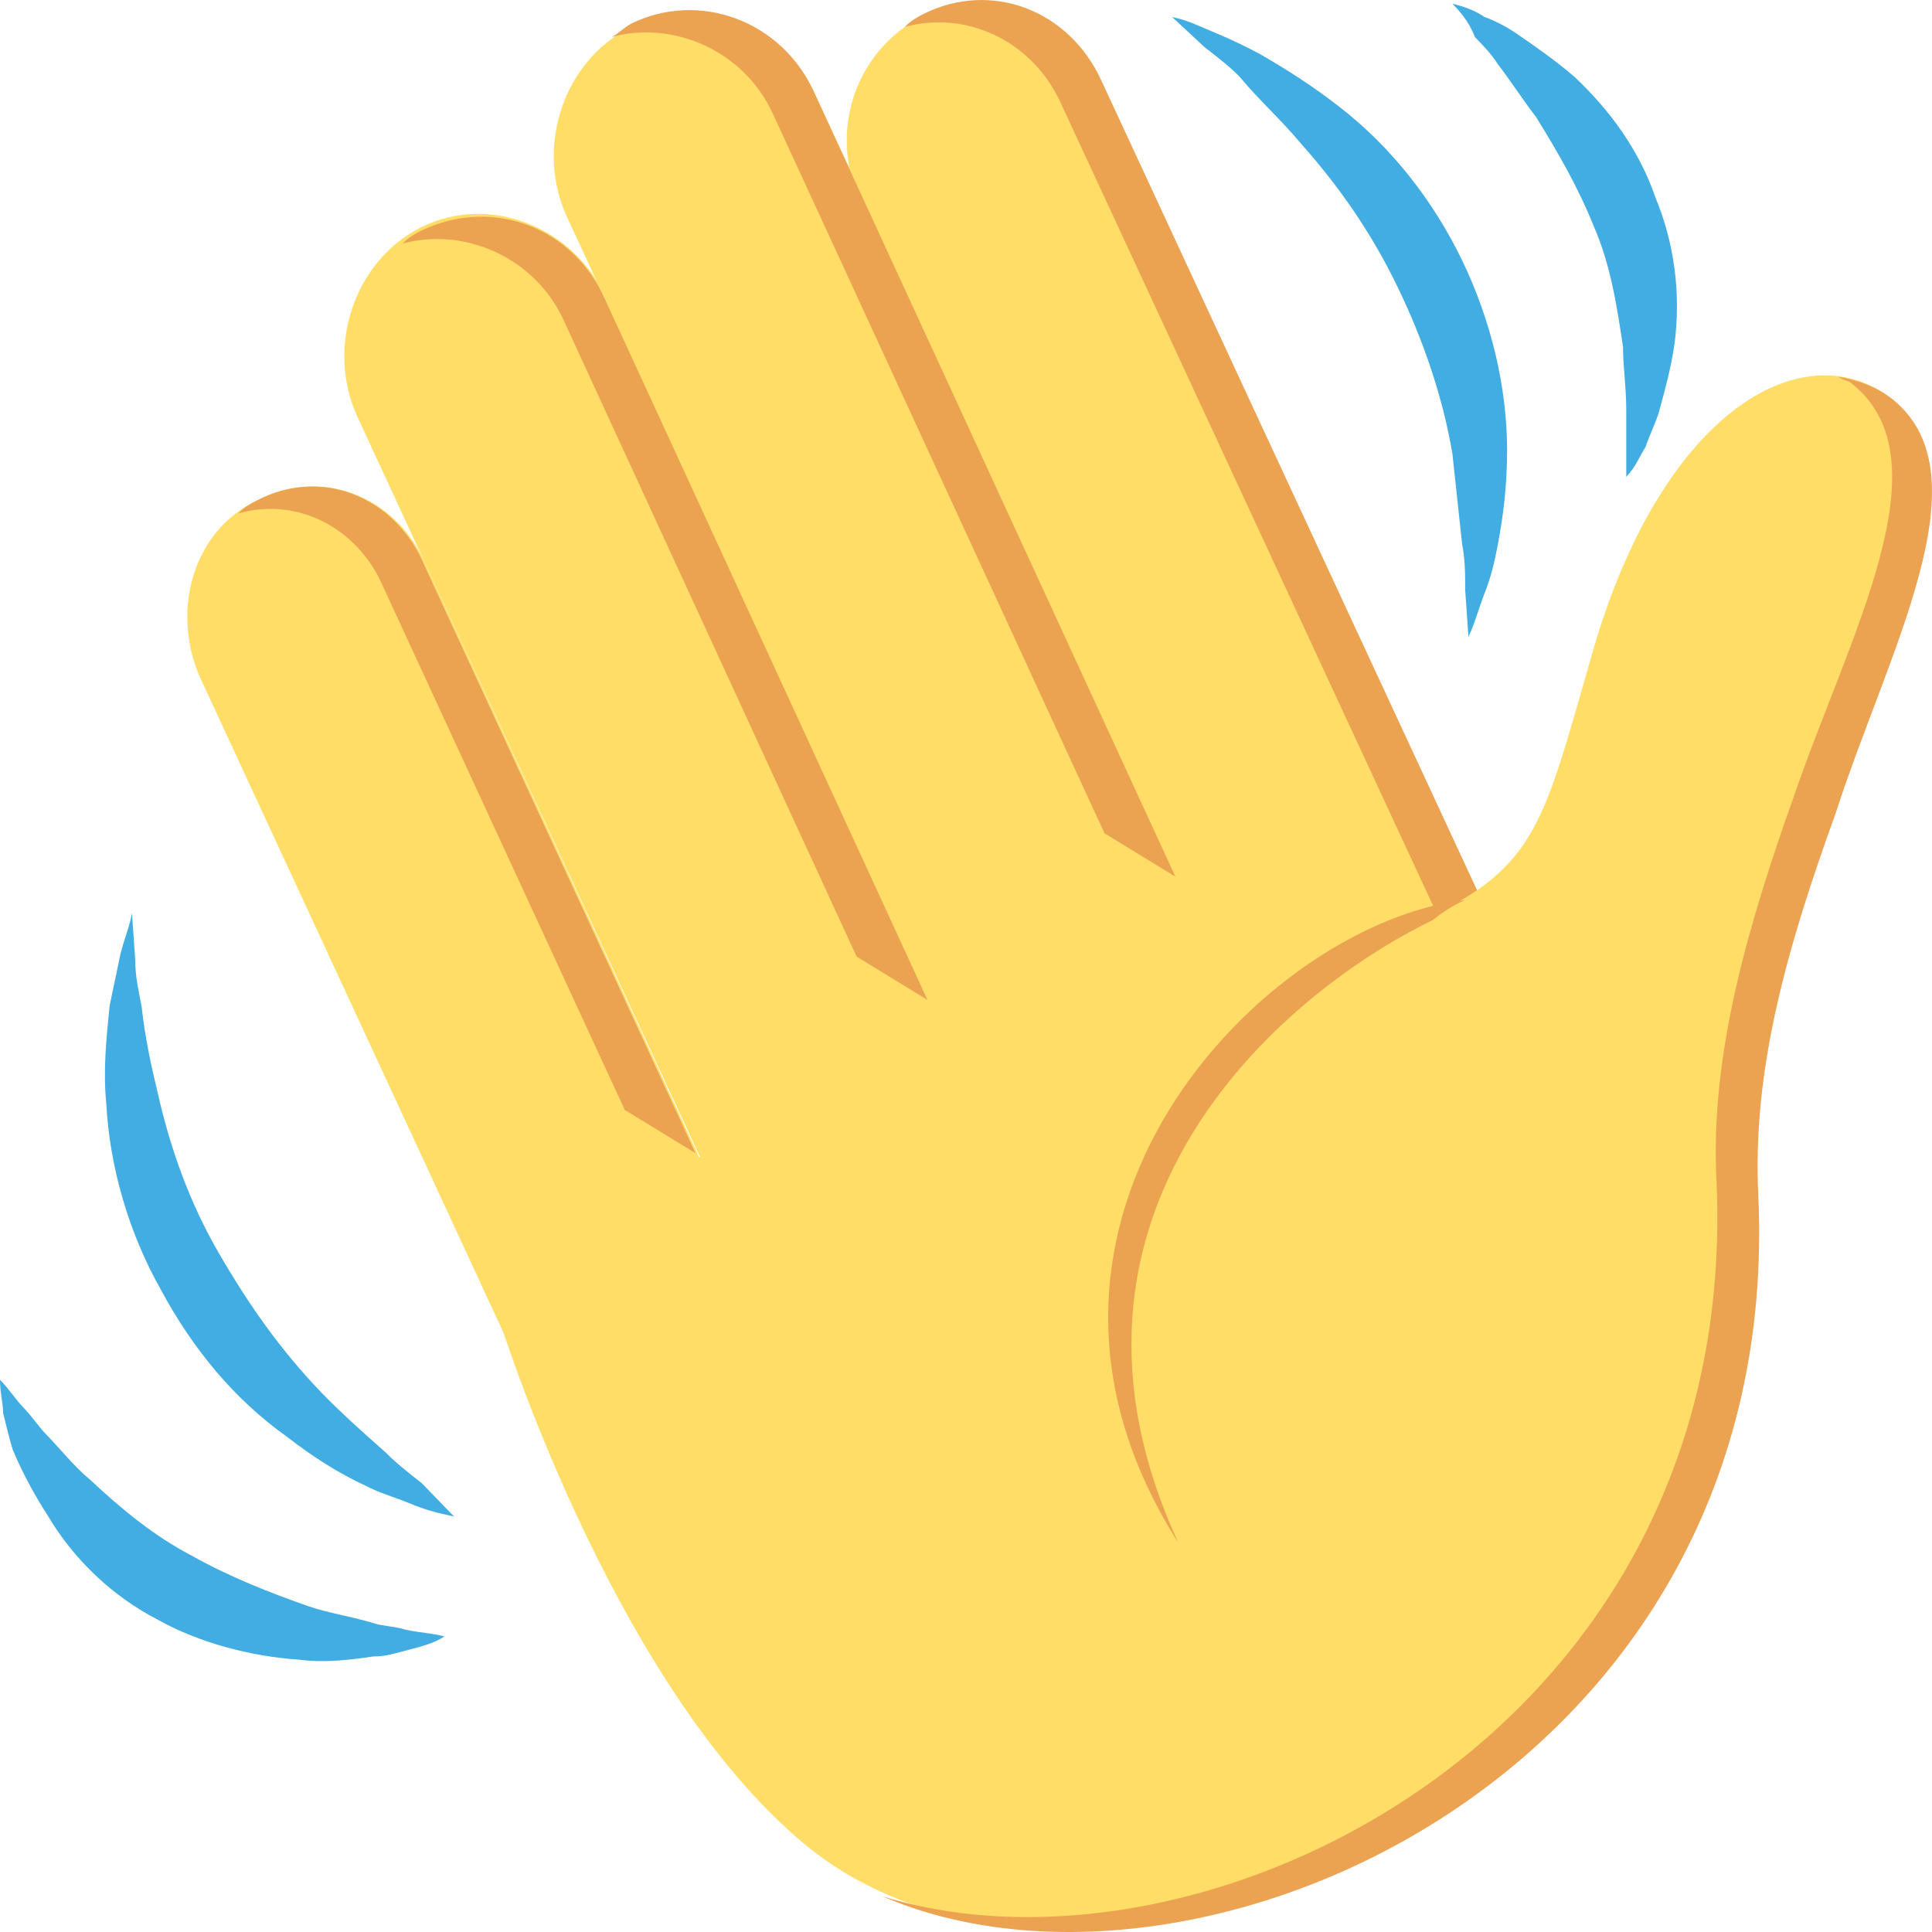
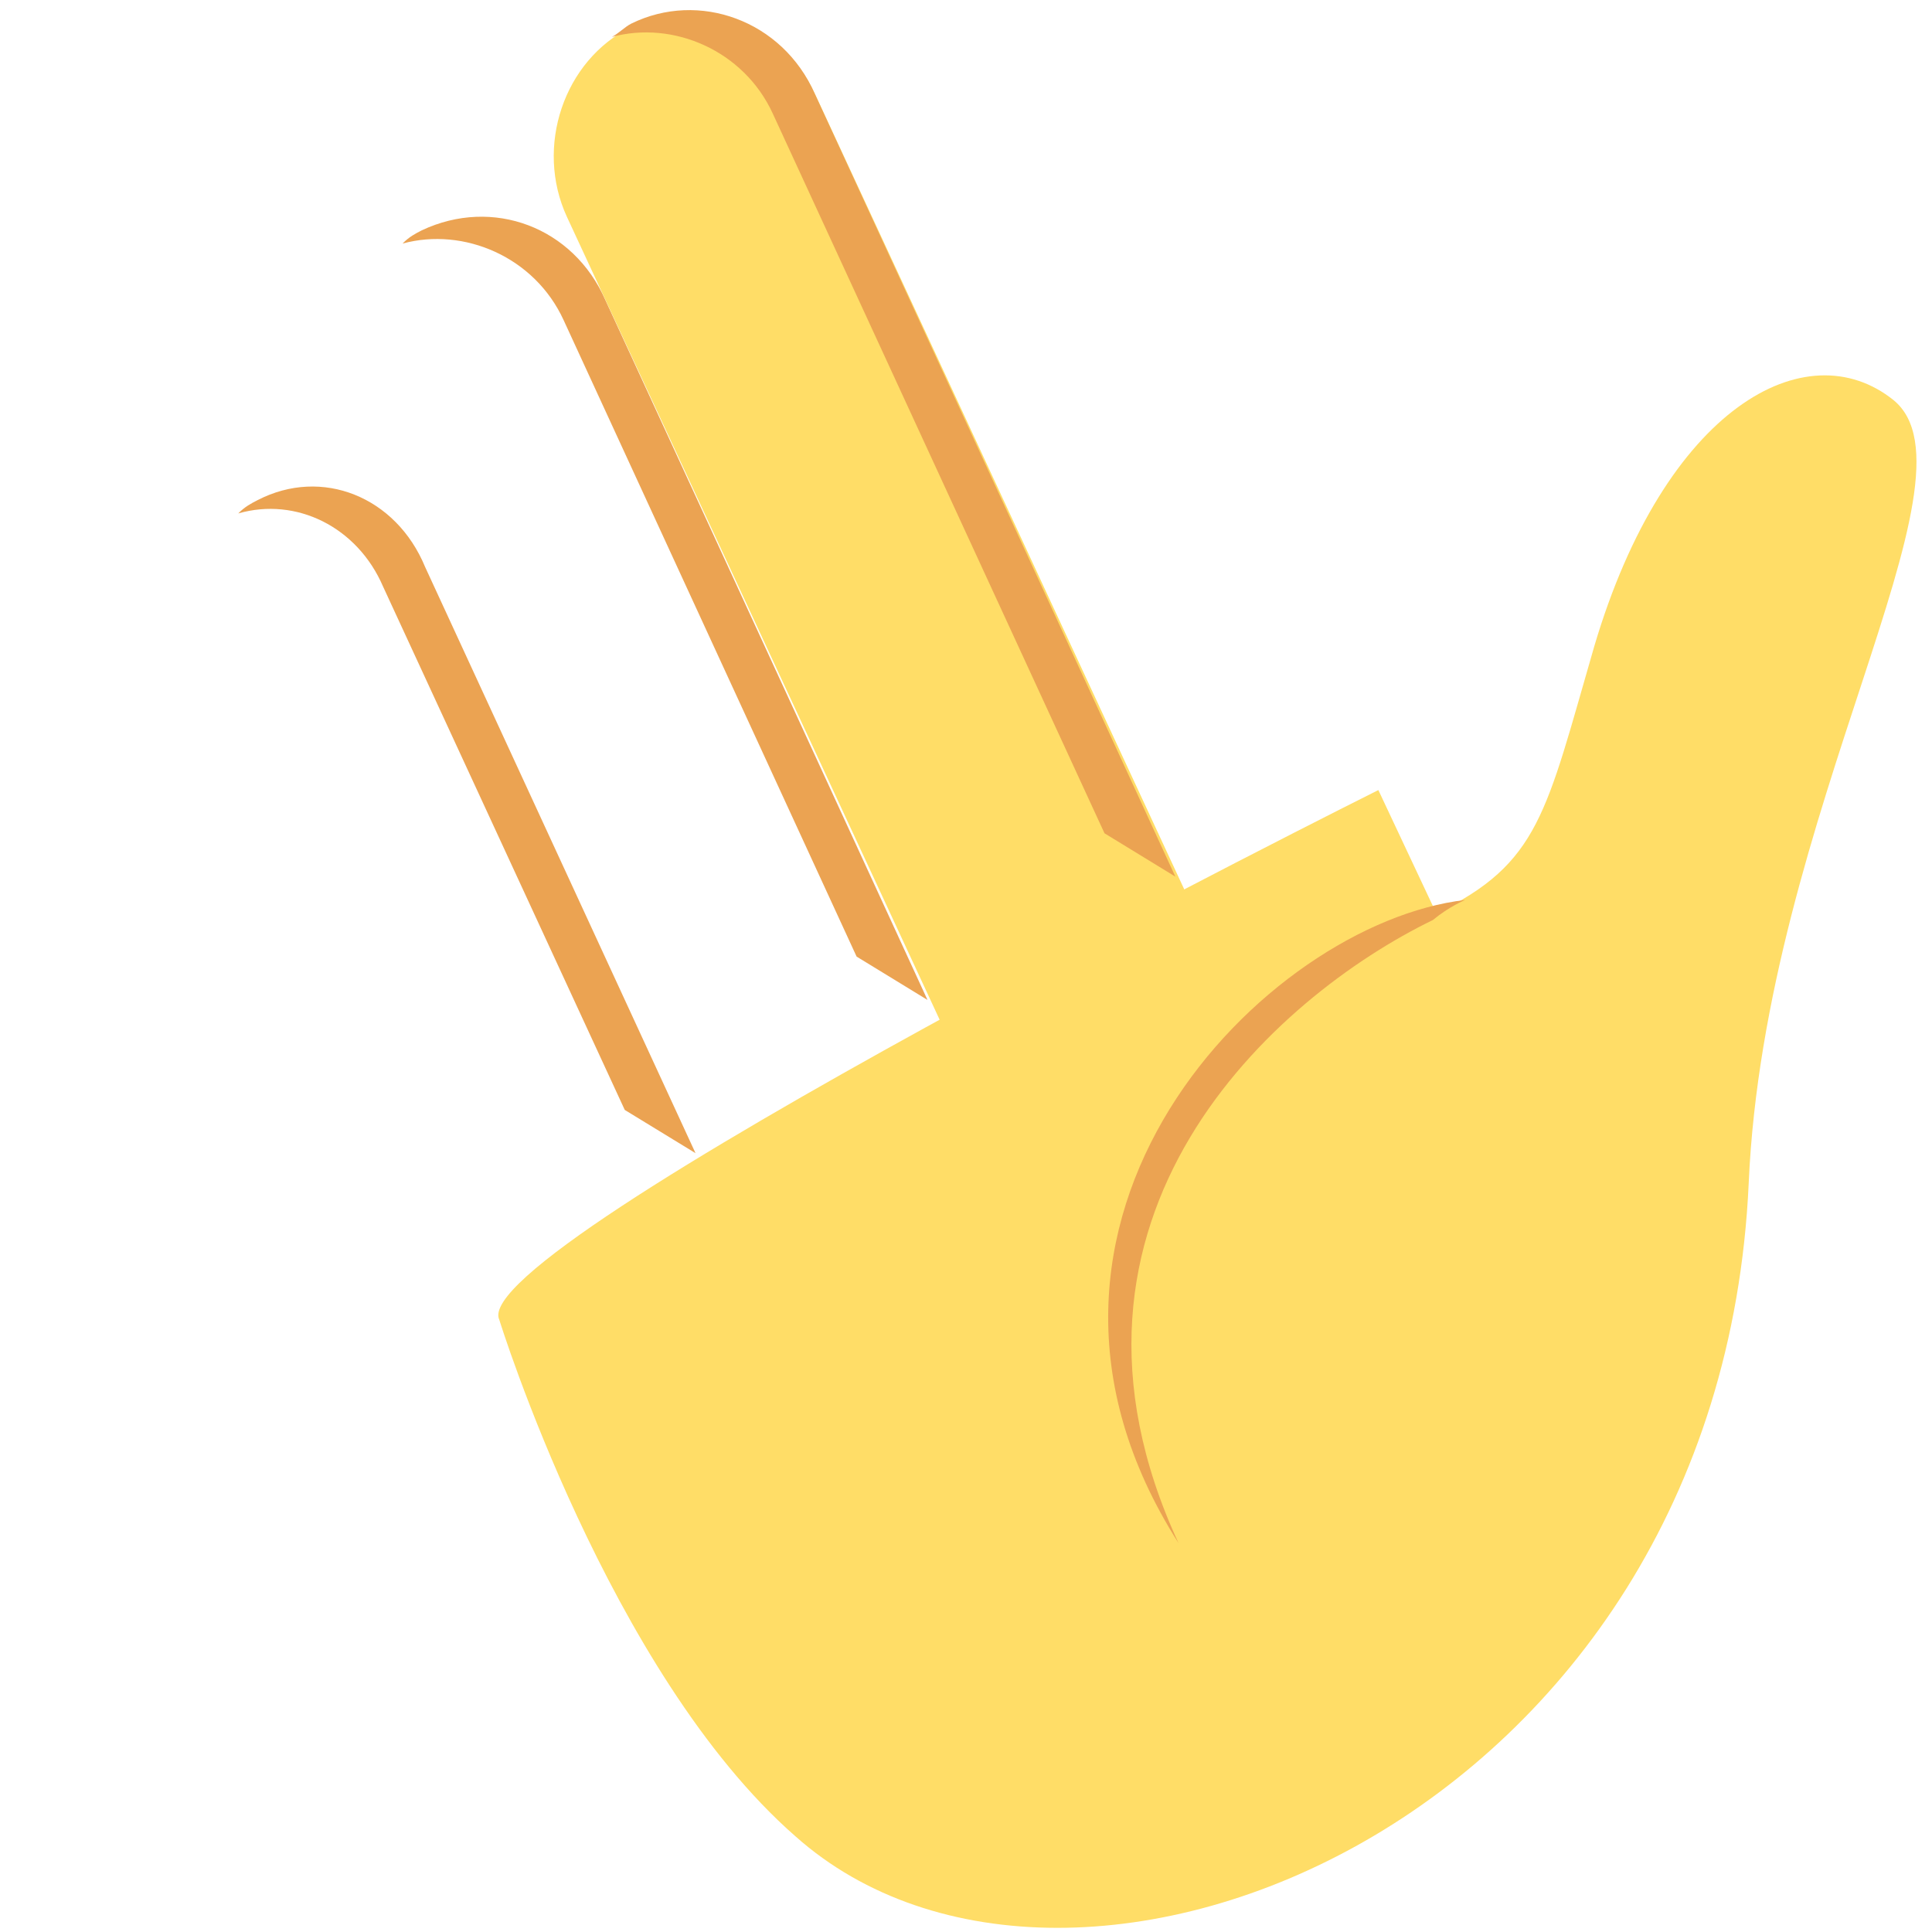
<svg xmlns="http://www.w3.org/2000/svg" width="16" height="16" viewBox="0 0 16 16" fill="none">
-   <path d="M3.76 12.559C3.627 12.531 3.52 12.504 3.387 12.448C3.253 12.393 3.147 12.366 3.04 12.31C2.8 12.2 2.587 12.062 2.373 11.896C1.947 11.593 1.6 11.179 1.333 10.682C1.067 10.213 0.907 9.661 0.88 9.137C0.853 8.861 0.88 8.613 0.907 8.337C0.933 8.199 0.96 8.088 0.987 7.95C1.013 7.812 1.067 7.702 1.093 7.564L1.12 7.95C1.12 8.088 1.147 8.199 1.173 8.337C1.2 8.585 1.253 8.833 1.307 9.054C1.413 9.523 1.573 9.965 1.813 10.379C2.053 10.793 2.32 11.179 2.667 11.538C2.827 11.703 3.013 11.869 3.2 12.034C3.28 12.117 3.387 12.2 3.493 12.283L3.76 12.559ZM3.68 13.552C3.6 13.607 3.493 13.635 3.387 13.662C3.28 13.69 3.2 13.718 3.093 13.718C2.907 13.745 2.693 13.773 2.48 13.745C2.08 13.718 1.653 13.607 1.307 13.414C0.933 13.221 0.613 12.917 0.4 12.559C0.293 12.393 0.186 12.2 0.106 12.007C0.08 11.924 0.053 11.814 0.026 11.703C0.026 11.62 -0 11.538 -0 11.427C0.08 11.51 0.133 11.593 0.186 11.648C0.266 11.731 0.32 11.814 0.373 11.869C0.507 12.007 0.613 12.145 0.747 12.255C1.013 12.504 1.28 12.724 1.6 12.89C1.893 13.055 2.24 13.193 2.56 13.304C2.72 13.359 2.907 13.386 3.093 13.442C3.173 13.469 3.28 13.469 3.36 13.497C3.493 13.524 3.573 13.524 3.68 13.552ZM9.707 0.141C9.841 0.168 9.947 0.224 10.081 0.279C10.214 0.334 10.321 0.389 10.428 0.444C10.668 0.582 10.881 0.72 11.094 0.886C11.521 1.217 11.868 1.659 12.108 2.155C12.348 2.652 12.481 3.204 12.481 3.728C12.481 4.004 12.454 4.253 12.401 4.528C12.374 4.666 12.348 4.777 12.294 4.915C12.241 5.053 12.214 5.163 12.161 5.274L12.134 4.887C12.134 4.749 12.134 4.639 12.108 4.501L12.028 3.756C11.948 3.287 11.788 2.818 11.574 2.376C11.361 1.935 11.094 1.548 10.774 1.189C10.614 0.996 10.428 0.831 10.268 0.638C10.188 0.555 10.081 0.472 9.974 0.389L9.707 0.141ZM12.028 0.03C12.134 0.058 12.214 0.086 12.294 0.141C12.374 0.168 12.481 0.224 12.561 0.279C12.721 0.389 12.881 0.5 13.041 0.638C13.334 0.914 13.575 1.245 13.708 1.631C13.868 2.017 13.921 2.431 13.868 2.845C13.841 3.038 13.788 3.232 13.735 3.425C13.708 3.507 13.655 3.618 13.628 3.701C13.575 3.783 13.548 3.866 13.468 3.949V3.673V3.397C13.468 3.204 13.441 3.038 13.441 2.873C13.388 2.514 13.334 2.183 13.201 1.879C13.068 1.548 12.908 1.272 12.721 0.969C12.614 0.831 12.508 0.665 12.401 0.527C12.348 0.444 12.294 0.389 12.214 0.306C12.161 0.168 12.081 0.086 12.028 0.03Z" fill="#42ADE2" />
-   <path d="M2.134 4.142C1.601 4.39 1.414 5.053 1.654 5.604L5.015 12.862L6.882 11.951L3.521 4.666C3.281 4.114 2.668 3.866 2.134 4.142ZM10.962 9.909L12.936 8.944L9.095 0.665C8.828 0.113 8.188 -0.135 7.628 0.141C7.095 0.417 6.855 1.079 7.122 1.658L10.962 9.909Z" fill="#FFDD67" />
-   <path d="M7.653 0.113C7.6 0.14 7.547 0.168 7.493 0.223C8 0.085 8.534 0.333 8.774 0.83L12.614 9.109L12.961 8.943L9.12 0.665C8.854 0.085 8.213 -0.163 7.653 0.113Z" fill="#EBA352" />
-   <path d="M6.881 11.923L8.934 10.902L5.014 2.458C4.747 1.879 4.054 1.603 3.494 1.879C2.934 2.155 2.694 2.872 2.96 3.452L6.881 11.923Z" fill="#FFDD67" />
  <path d="M3.494 1.907C3.441 1.934 3.387 1.962 3.334 2.017C3.841 1.879 4.428 2.127 4.668 2.652L7.094 7.922L7.681 8.281L5.014 2.486C4.748 1.879 4.081 1.631 3.494 1.907Z" fill="#EBA352" />
  <path d="M8.615 10.24L10.668 9.219L6.748 0.775C6.481 0.196 5.788 -0.08 5.228 0.223C4.668 0.499 4.428 1.217 4.695 1.796L8.615 10.24Z" fill="#FFDD67" />
  <path d="M5.227 0.196C5.174 0.223 5.12 0.279 5.067 0.306C5.574 0.168 6.16 0.417 6.4 0.941L9.147 6.901L9.734 7.26L6.747 0.775C6.48 0.168 5.787 -0.08 5.227 0.196ZM2.133 4.142C2.08 4.169 2.027 4.197 1.973 4.252C2.453 4.114 2.96 4.363 3.173 4.859L5.174 9.192L5.76 9.55L3.52 4.694C3.28 4.114 2.667 3.866 2.133 4.142Z" fill="#EBA352" />
  <path d="M15.682 3.314C14.962 2.735 13.789 3.369 13.202 5.356C12.802 6.736 12.749 7.15 11.895 7.564L11.415 6.543C11.415 6.543 3.841 10.323 4.135 10.93C4.135 10.93 5.041 13.855 6.588 15.208C8.882 17.25 14.242 15.07 14.482 9.799C14.616 6.736 16.456 3.949 15.682 3.314Z" fill="#FFDD67" />
-   <path d="M15.682 3.314C15.548 3.204 15.388 3.149 15.228 3.121C15.255 3.149 15.308 3.149 15.335 3.176C16.135 3.811 15.308 5.273 14.855 6.598C14.482 7.647 14.162 8.723 14.215 9.771C14.428 14.352 9.974 16.532 7.307 15.704C9.921 16.836 14.775 14.683 14.562 9.909C14.508 8.861 14.802 7.84 15.202 6.736C15.628 5.411 16.455 3.949 15.682 3.314Z" fill="#EBA352" />
  <path d="M12.134 7.453C10.48 7.646 8.053 10.102 9.76 12.779C8.507 10.075 10.56 8.253 11.867 7.619C12 7.508 12.134 7.453 12.134 7.453Z" fill="#EBA352" />
</svg>